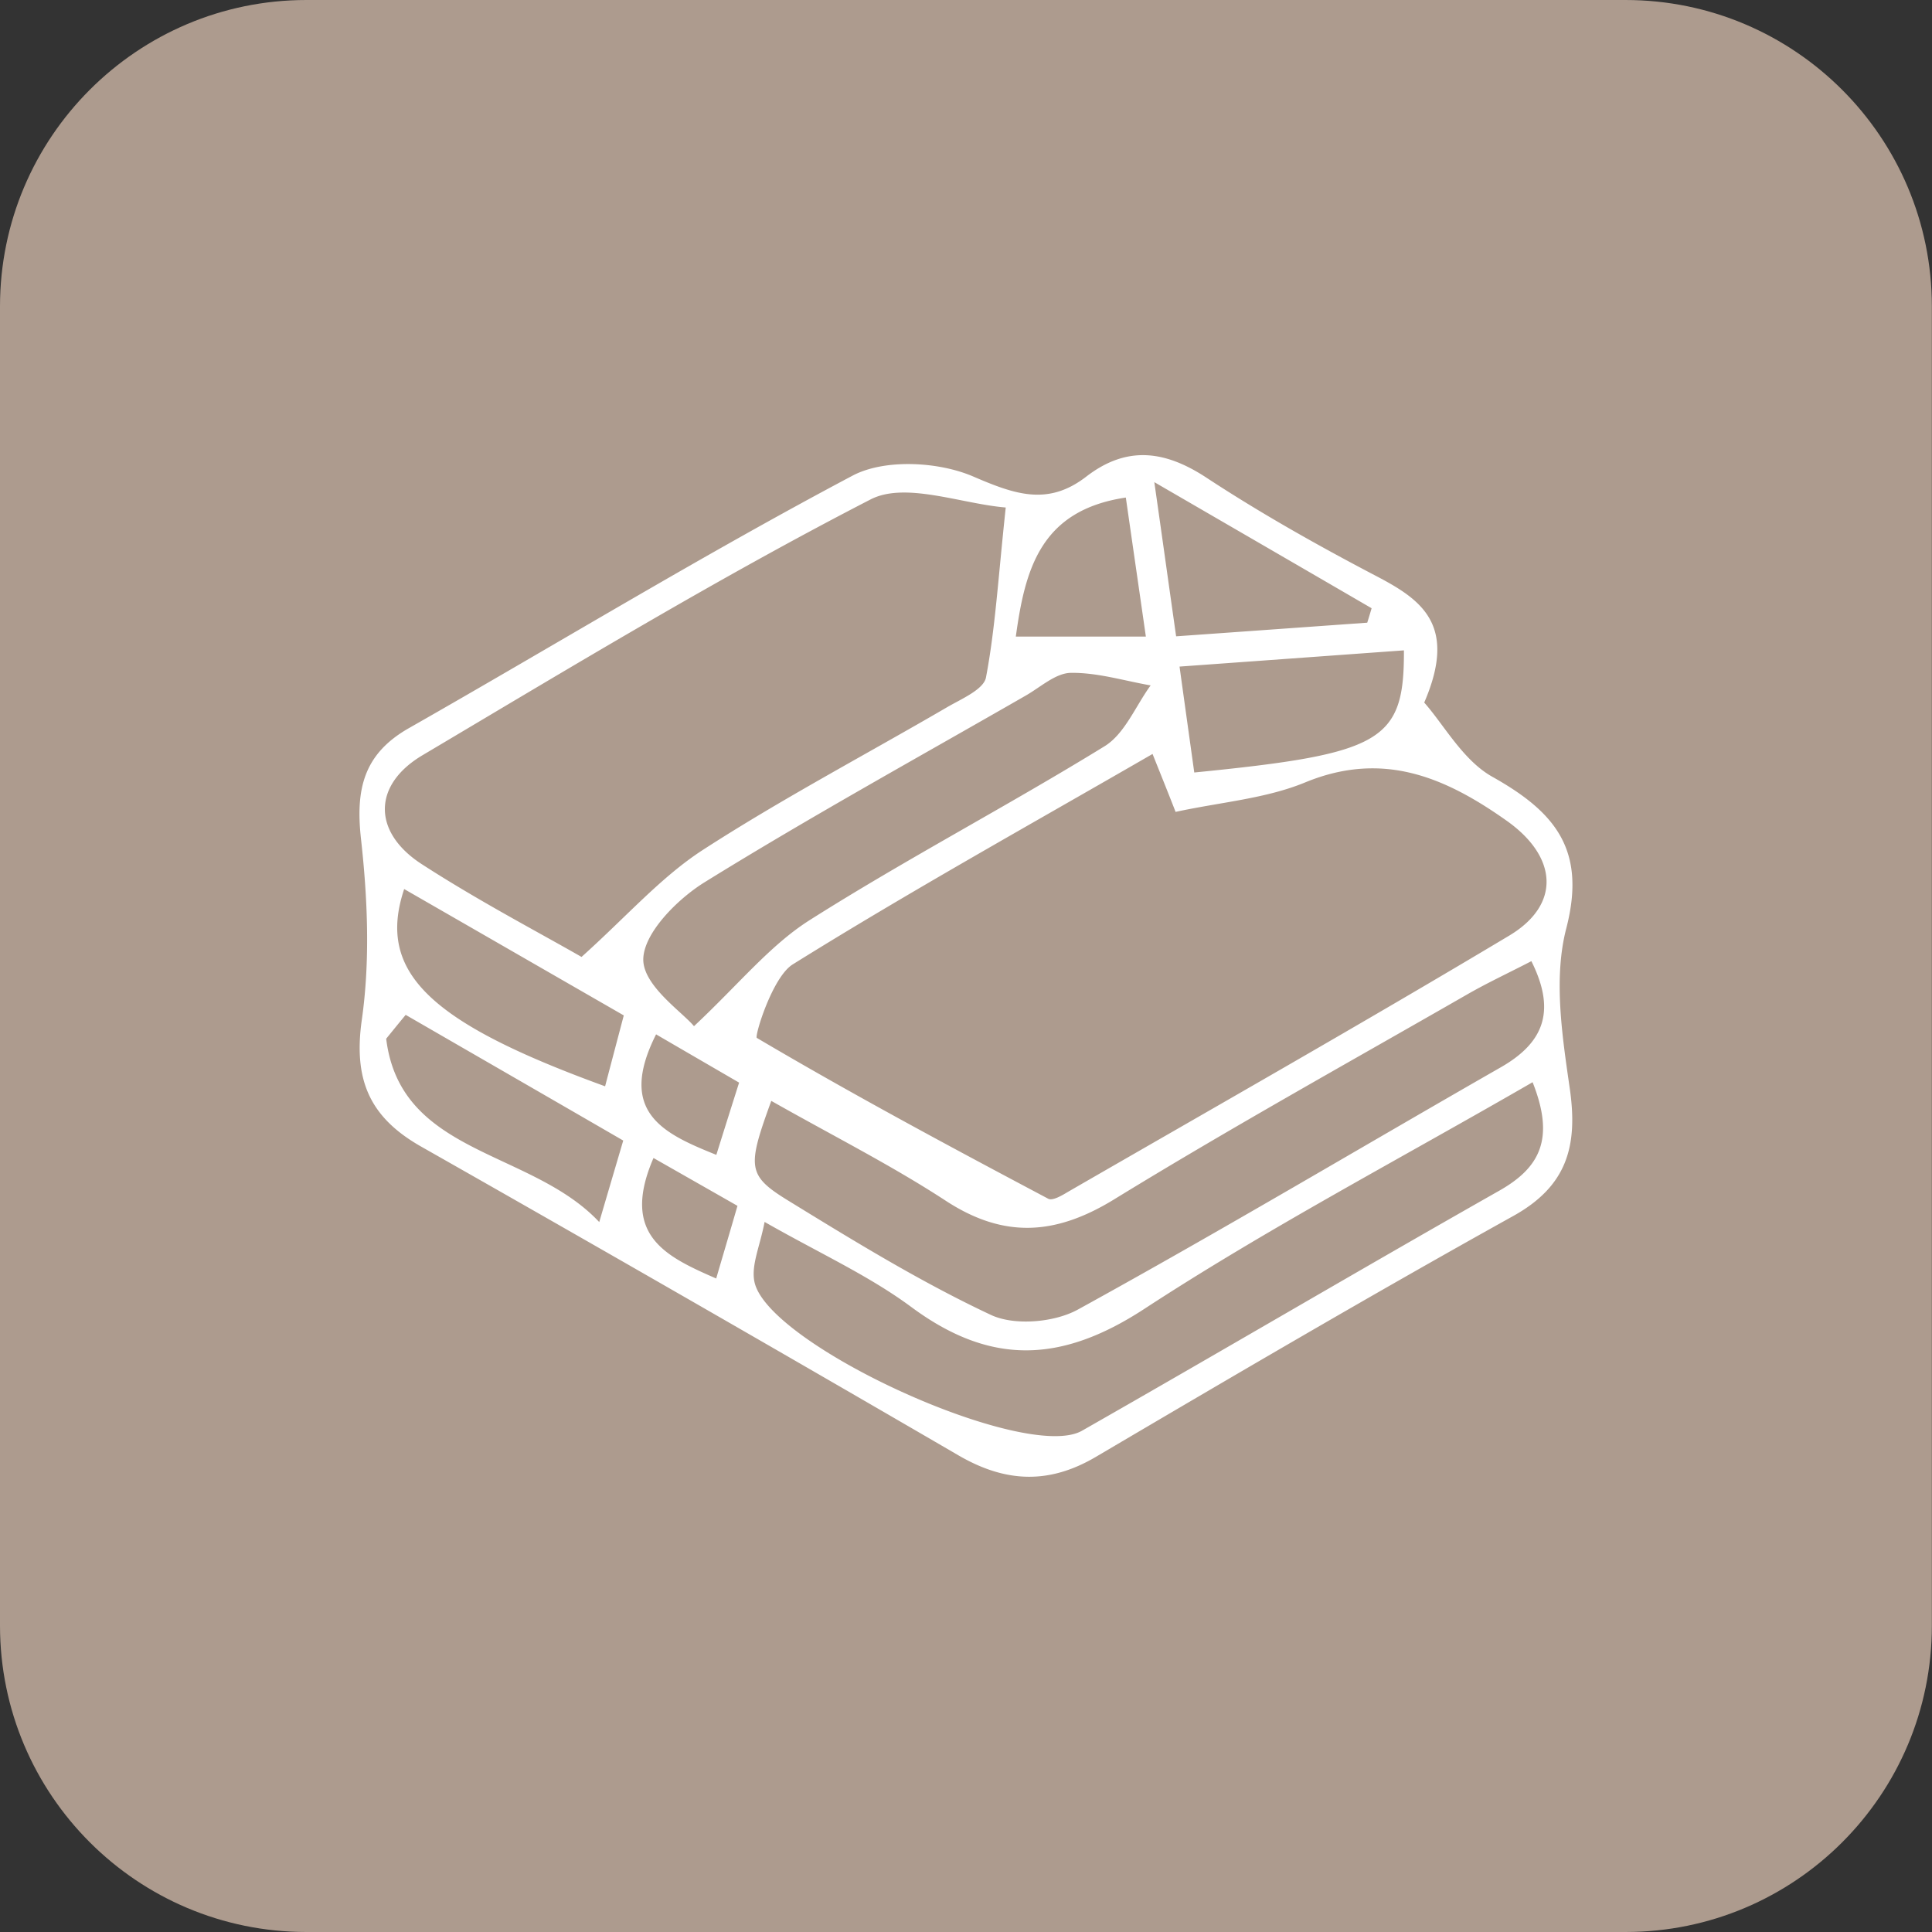
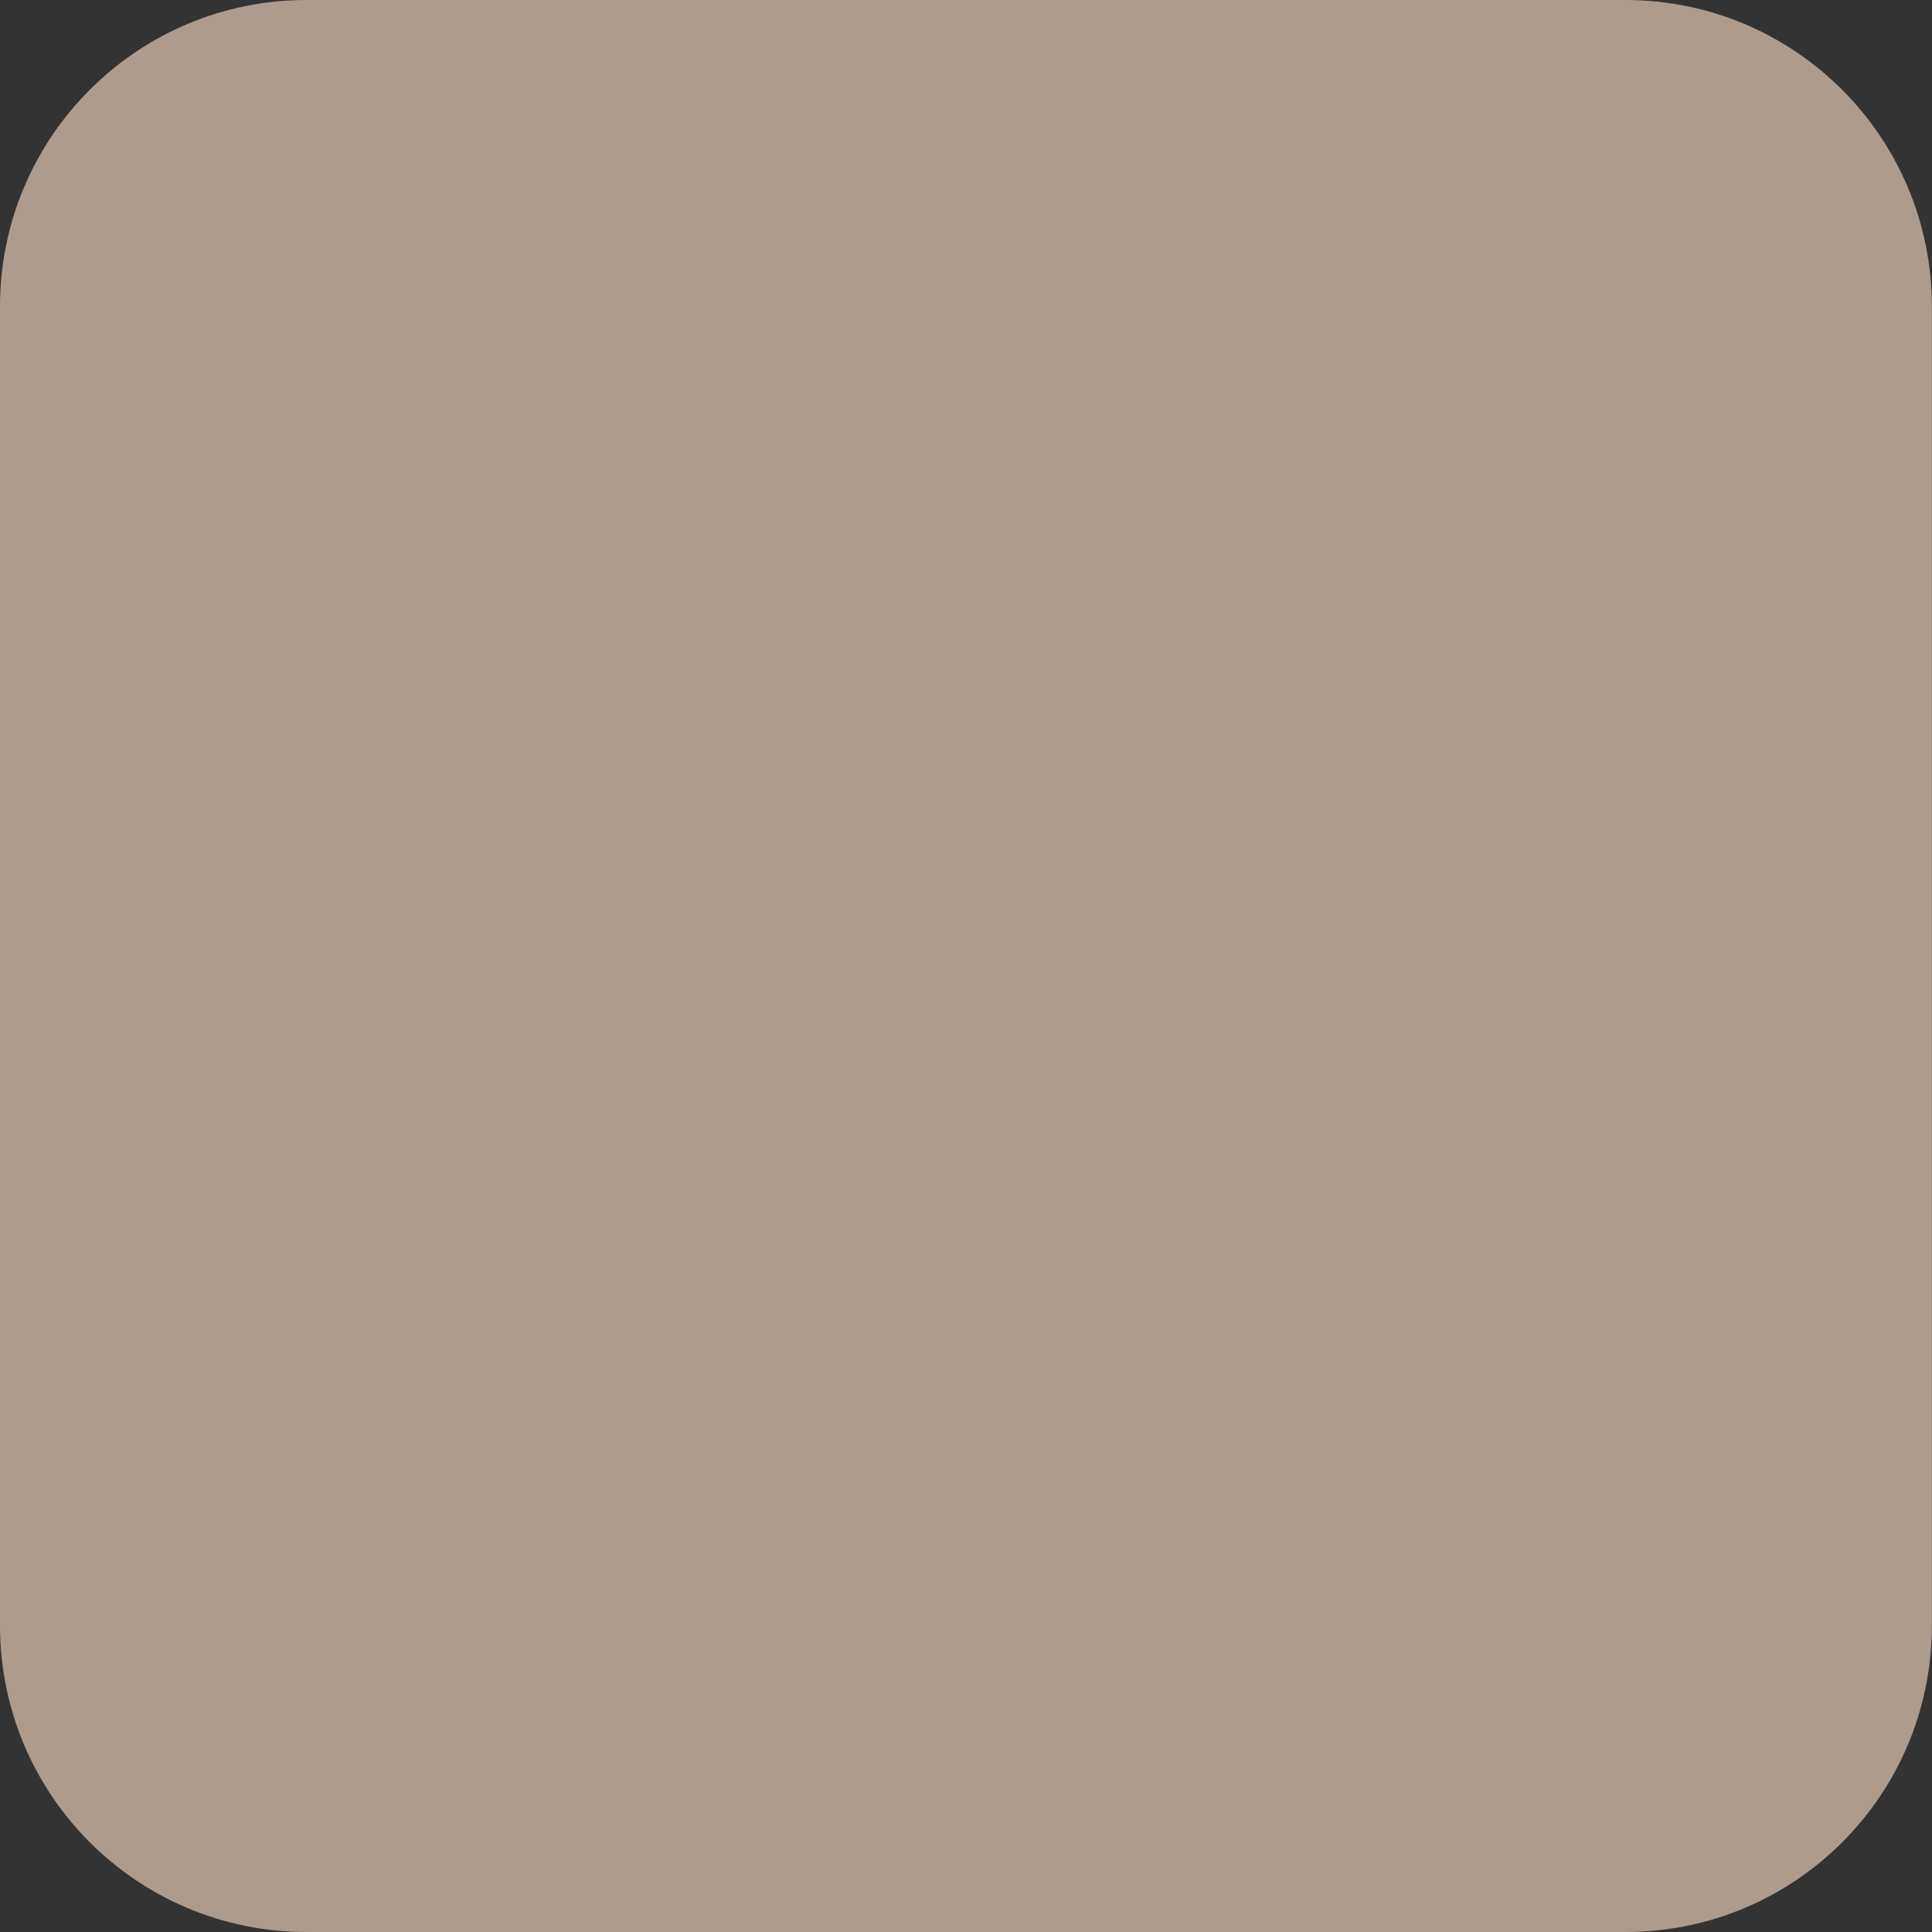
<svg xmlns="http://www.w3.org/2000/svg" version="1.1" id="Ebene_1" x="0" y="0" viewBox="0 0 141.73 141.73" style="enable-background:new 0 0 141.73 141.73" xml:space="preserve">
  <rect x="0" y="0" width="141.73" height="141.73" fill="#333333" stroke="none" />
  <style>.st1,.st2{fill:#ad9b8e;stroke:#fff;stroke-width:5;stroke-miterlimit:10}.st2{fill:none;stroke-width:3}</style>
  <path d="M119.25 141.73H22.48C10.07 141.73 0 131.67 0 119.25V22.48C0 10.07 10.07 0 22.48 0h96.76c12.42 0 22.48 10.07 22.48 22.48v96.76c.01 12.43-10.05 22.49-22.47 22.49z" style="fill:#ad9b8e" />
-   <path d="M104.48 51.54c1.46 1.65 2.84 4.23 4.99 5.44 4.6 2.58 6.93 5.34 5.43 11.13-.95 3.66-.3 7.88.26 11.76.6 4.2-.19 7.14-4.16 9.34-10.29 5.72-20.45 11.68-30.6 17.66-3.46 2.04-6.64 1.89-10.06-.09a4279.72 4279.72 0 0 0-39.45-22.67c-3.77-2.14-4.97-4.88-4.35-9.28.62-4.35.43-8.91-.06-13.31-.4-3.62.19-6.21 3.51-8.1 10.86-6.18 21.53-12.69 32.56-18.53 2.35-1.24 6.29-1.03 8.83.06 3.07 1.32 5.48 2.19 8.3.02 2.94-2.27 5.73-1.96 8.82.07 4.02 2.64 8.24 5.01 12.5 7.24 3.3 1.73 5.93 3.58 3.48 9.26zm-19.93 3.77c-8.93 5.16-17.8 10.08-26.4 15.44-1.5.94-2.81 5.28-2.63 5.39 7.01 4.14 14.19 7.99 21.38 11.8.32.17 1.02-.25 1.47-.52 10.8-6.23 21.64-12.38 32.34-18.78 3.83-2.29 3.54-5.8-.18-8.43-4.52-3.2-9.09-5.16-14.79-2.81-2.89 1.19-6.17 1.44-9.5 2.16-.56-1.44-1.07-2.7-1.69-4.25zM42.66 70.2c3.31-2.97 5.81-5.84 8.87-7.83 5.81-3.76 11.96-7 17.95-10.49 1.05-.61 2.68-1.3 2.85-2.18.68-3.58.89-7.25 1.45-12.47-3.27-.27-7.36-1.91-9.92-.59C52.66 42.41 41.85 48.96 31 55.4c-3.68 2.18-3.68 5.66-.05 8 4.14 2.68 8.54 4.98 11.71 6.8zm13.92 10.56c-1.77 4.87-1.78 5.46 1.25 7.32 4.85 2.98 9.72 5.97 14.86 8.38 1.72.81 4.65.56 6.38-.39 10.44-5.74 20.68-11.85 31.02-17.77 3.15-1.8 4.09-4.11 2.25-7.79-1.7.88-3.27 1.61-4.76 2.47-8.64 4.96-17.35 9.79-25.84 15-4.3 2.64-8.09 2.9-12.37.1-4-2.61-8.29-4.77-12.79-7.32zm55.85-1.37c-9.81 5.67-19.44 10.72-28.5 16.64-6.12 3.99-11.29 4.14-17.08-.15-3.12-2.31-6.73-3.94-10.76-6.24-.34 1.78-.99 3.16-.75 4.37.91 4.64 19.91 13.29 24.03 10.95C89.6 99.13 99.75 93.15 110 87.34c2.95-1.68 4.09-3.78 2.43-7.95zm-61.52-4.11c3.28-3.07 5.56-5.92 8.47-7.77 7.07-4.48 14.51-8.37 21.64-12.76 1.49-.91 2.28-2.95 3.39-4.47-1.95-.34-3.91-.95-5.86-.92-1.11.02-2.21 1.04-3.29 1.66-7.88 4.53-15.85 8.92-23.57 13.7-2.02 1.25-4.5 3.76-4.5 5.68.01 1.93 2.87 3.85 3.72 4.88zm52.08-27.57c-5.68.41-10.9.79-16.46 1.19.43 3.12.76 5.46 1.08 7.77 13.78-1.37 15.41-2.27 15.38-8.96zM29.65 65.22c-2.05 6.13 1.91 9.81 14.74 14.47.44-1.68.88-3.34 1.37-5.2-5.39-3.1-10.58-6.09-16.11-9.27zm.11 9.23c-.48.58-.95 1.16-1.43 1.75 1.05 8.56 10.62 8.11 15.63 13.45.71-2.42 1.19-4.04 1.76-5.98-5.44-3.15-10.7-6.18-15.96-9.22zm56.52-27.77c5.08-.36 9.55-.68 14.02-1 .11-.35.22-.71.32-1.06-4.97-2.89-9.94-5.77-15.94-9.25.64 4.48 1.07 7.59 1.6 11.31zm-2.22.02c-.52-3.62-.99-6.85-1.47-10.2-6.25.93-7.39 5.24-8.07 10.2h9.54zM54.22 79.42c-2.15-1.25-4.03-2.34-6.09-3.54-2.88 5.72.54 7.28 4.42 8.84.54-1.73 1.01-3.22 1.67-5.3zm-6.28 5.53c-2.45 5.67.91 7.23 4.6 8.84.51-1.75 1-3.39 1.56-5.33-1.91-1.09-3.72-2.12-6.16-3.51z" style="fill:#fff" />
</svg>